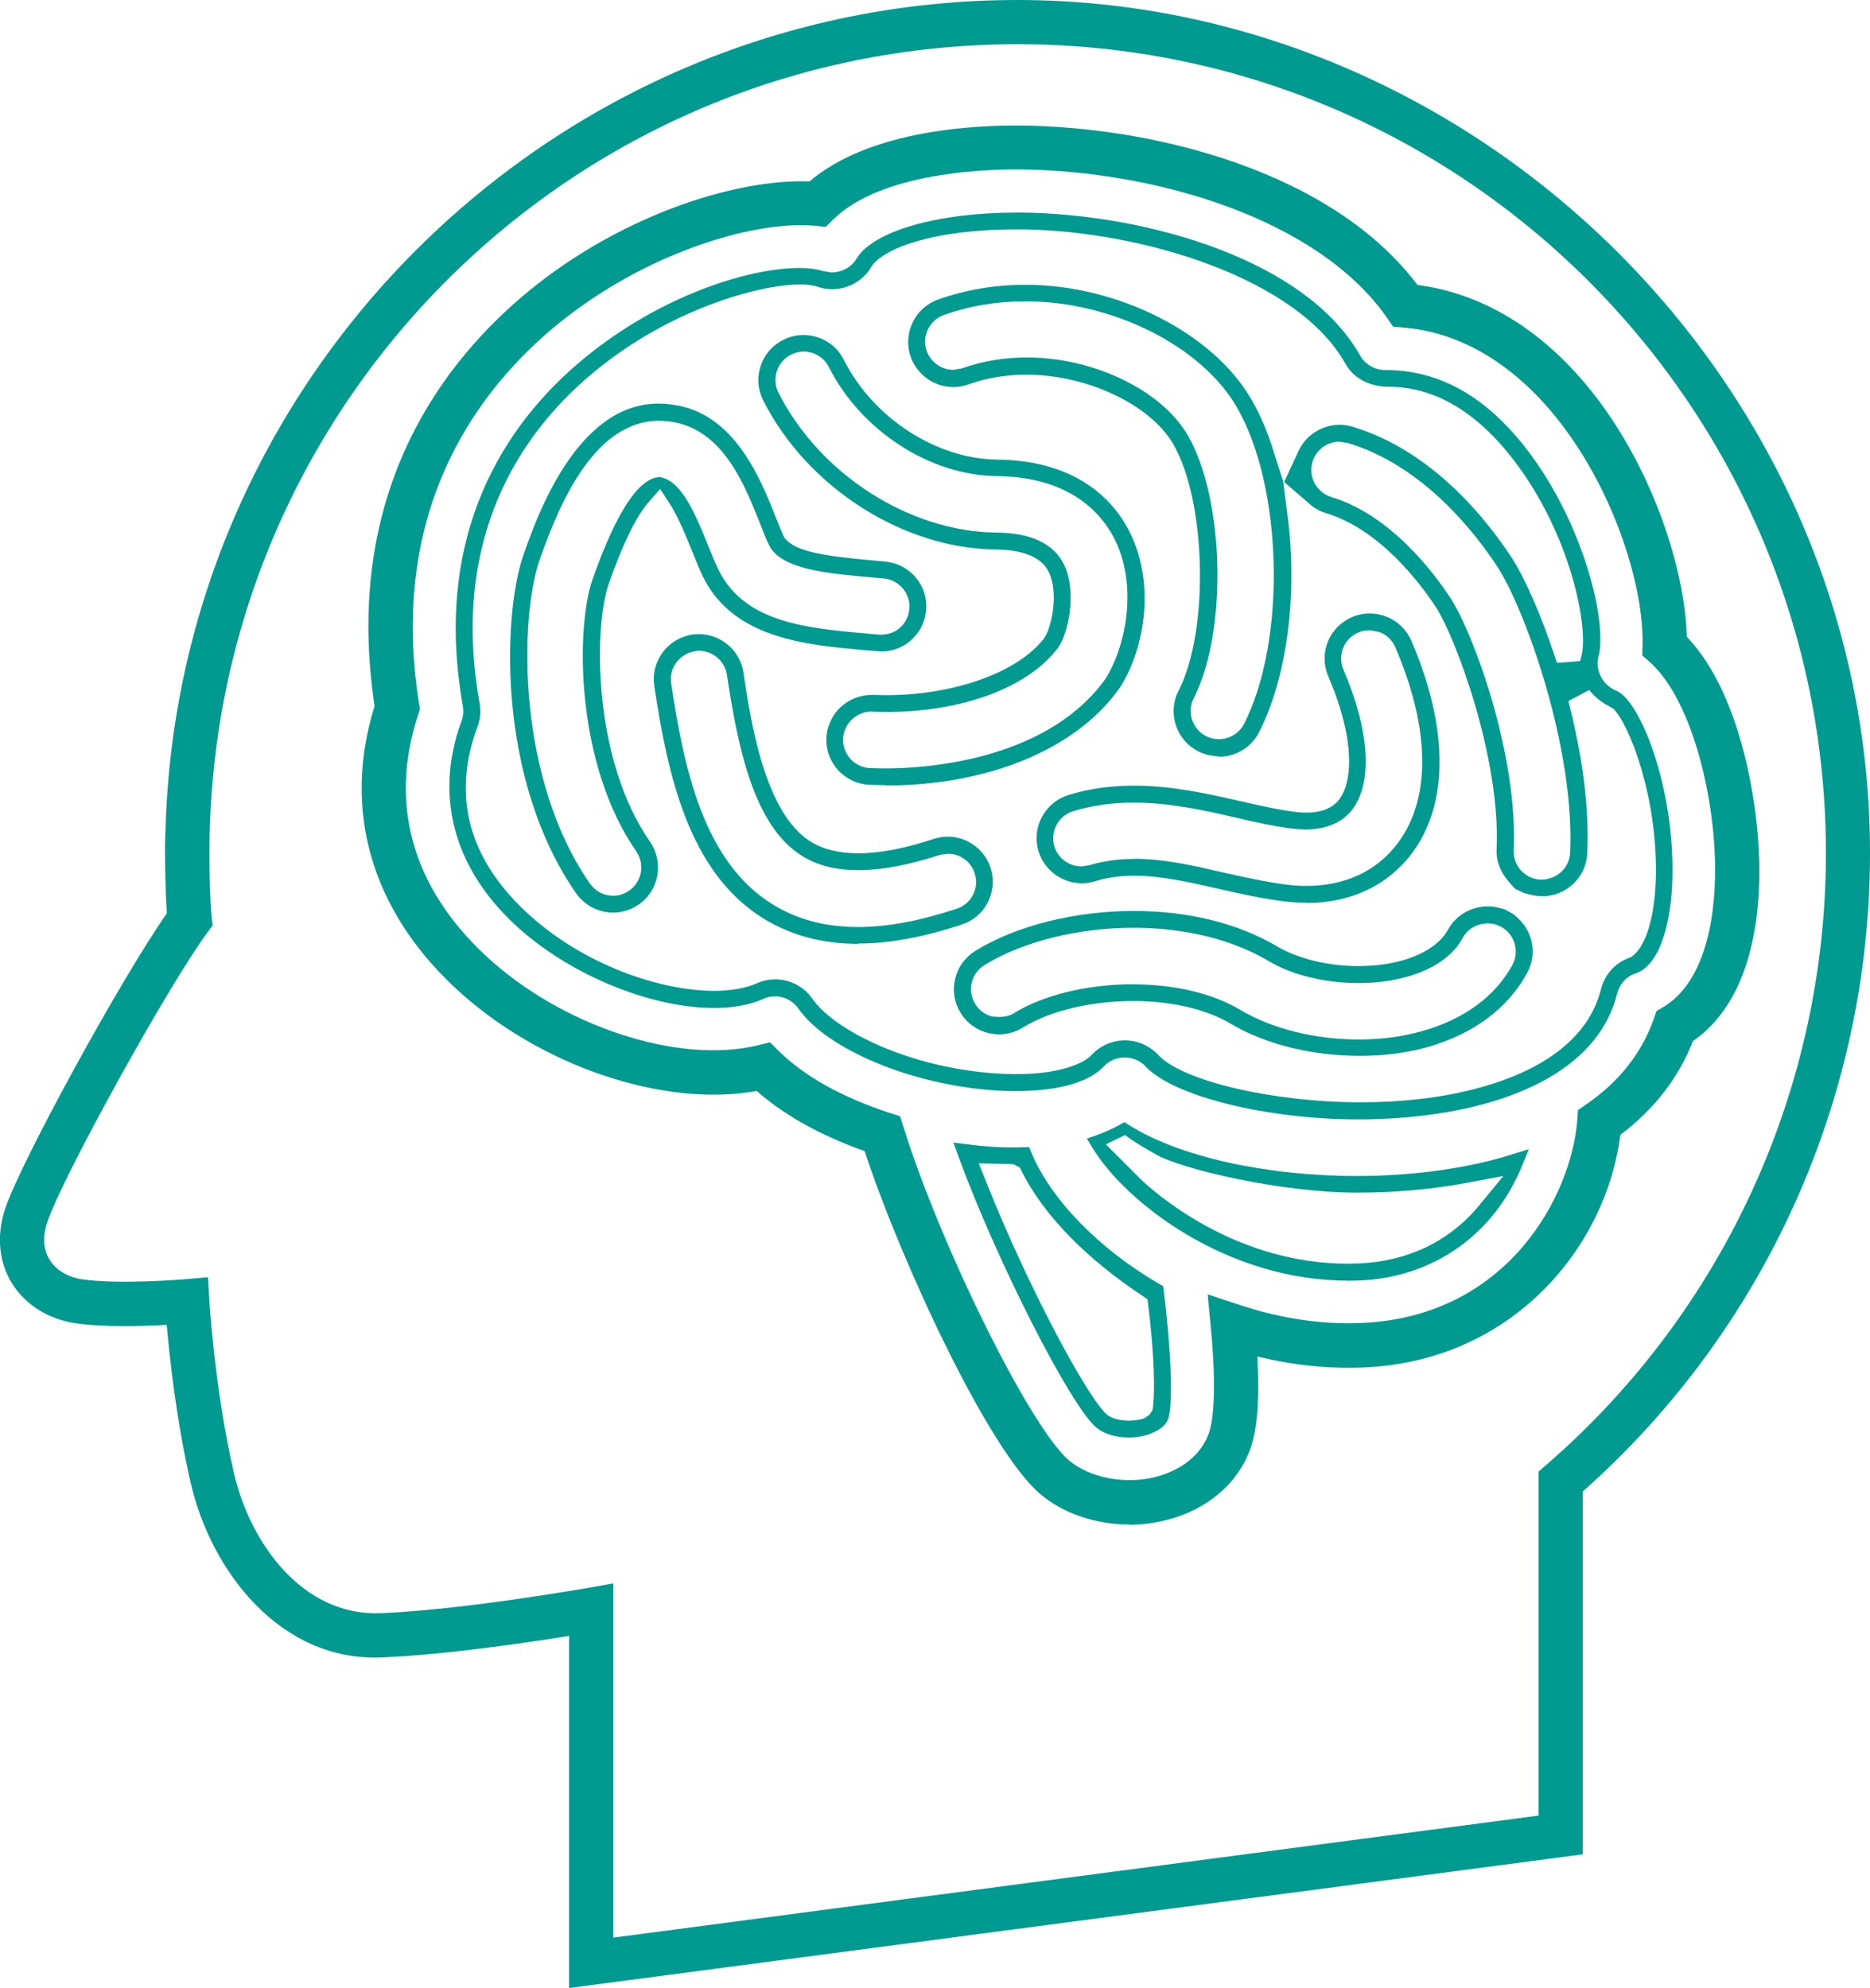
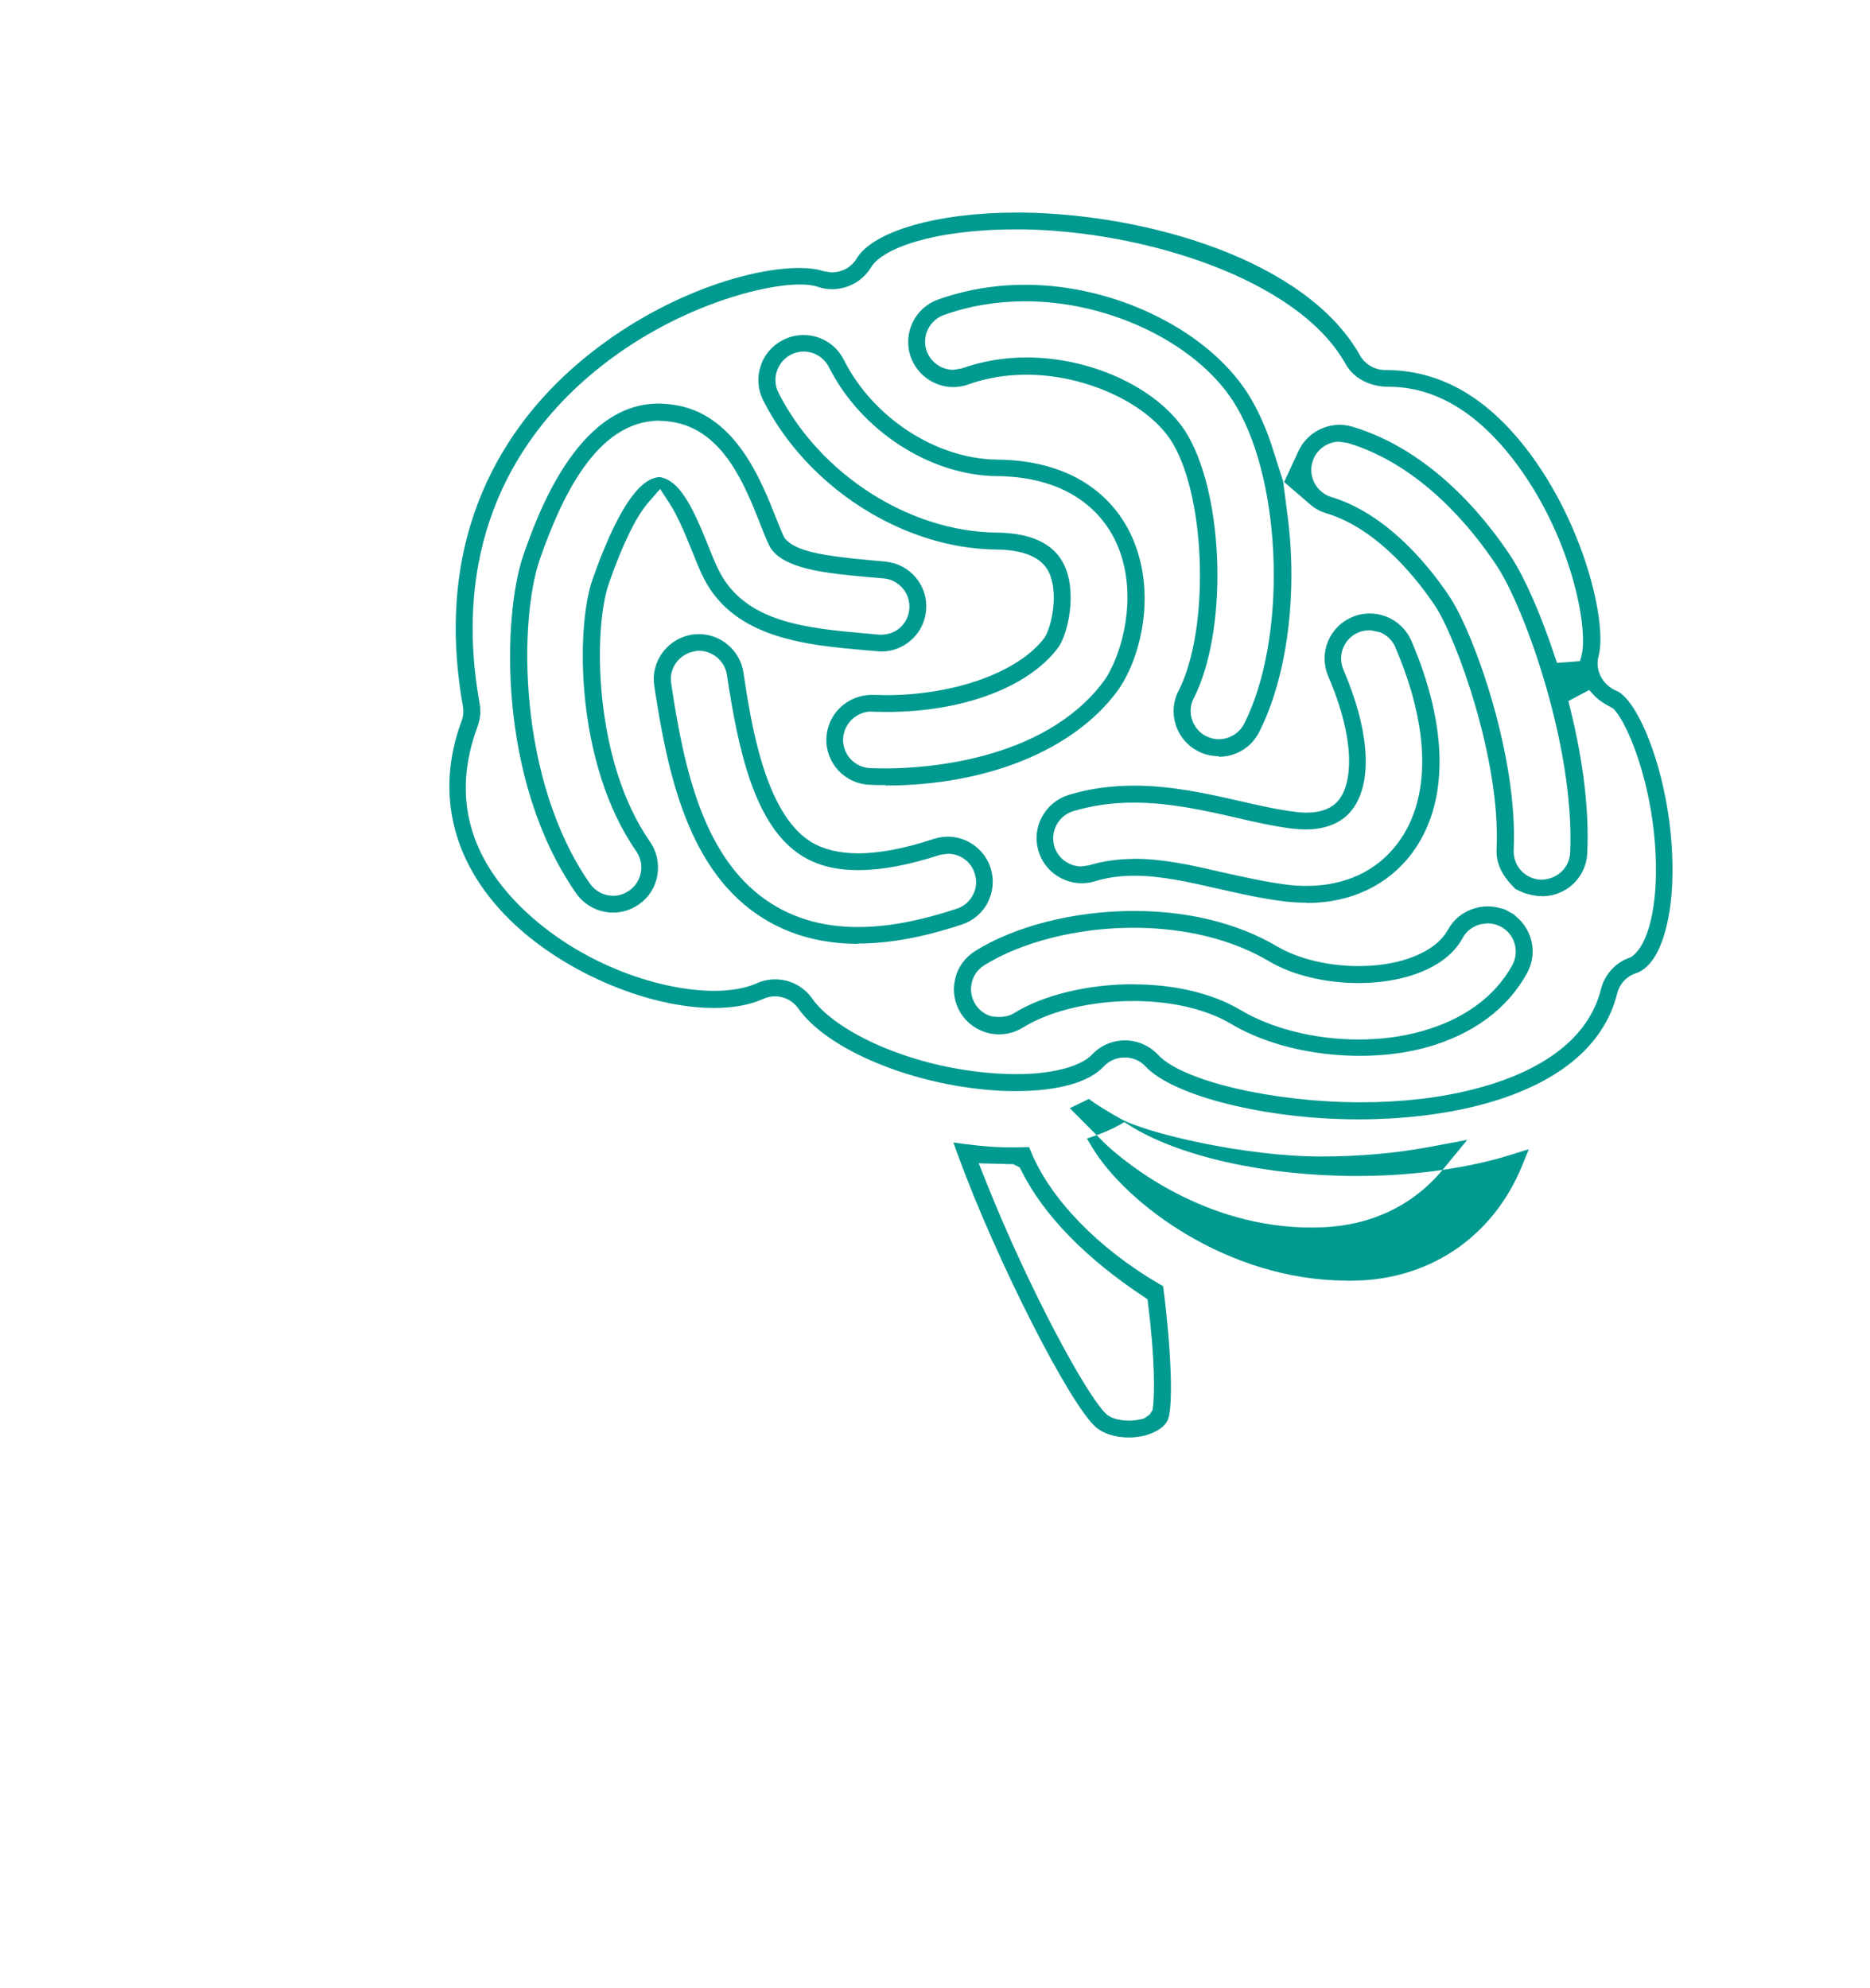
<svg xmlns="http://www.w3.org/2000/svg" id="_レイヤー_2" data-name="レイヤー 2" viewBox="0 0 126.85 134.87">
  <defs>
    <style>
      .cls-1 {
        fill: #009a90;
        stroke-width: 0px;
      }
    </style>
  </defs>
  <g id="_レイヤー_1-2" data-name="レイヤー 1">
    <g>
-       <path class="cls-1" d="M38.6,134.87v-23.89c-2.79.45-8.32,1.27-12.67,1.46-6.96.31-11.63-5.92-12.99-11.82-.98-4.27-1.44-8.54-1.63-10.74-1.65.09-4.3.17-6.18-.11-1.85-.27-3.42-1.26-4.32-2.71-.89-1.44-1.06-3.23-.47-5.03,1.03-3.15,7.92-15.72,10.98-20.07-.13-1.78-.13-4.47-.13-4.59l.05-1.5C12.31,24.92,37.93,0,69.02,0s57.83,25.97,57.83,57.88c0,16.57-7.09,32.31-19.49,43.31v24.61l-68.77,9.07ZM41.6,107.42v24.03l62.77-8.28v-23.34l.52-.45c12.06-10.45,18.97-25.57,18.97-41.5,0-30.26-24.6-54.88-54.83-54.88S14.48,27.39,14.21,57.37v.89c0,1.09.04,2.92.15,3.95l.06.58-.35.47c-2.6,3.49-9.92,16.73-10.87,19.68-.32.97-.26,1.84.17,2.53.43.7,1.24,1.18,2.21,1.32,2.5.37,6.94,0,6.99-.01l1.54-.13.09,1.54c0,.06.35,6.02,1.67,11.75,1.09,4.73,4.64,9.71,9.94,9.5,5.74-.24,13.95-1.7,14.03-1.71l1.76-.31ZM105.86,124.48h0,0ZM12.71,57.35h0,0ZM76.58,103.42c-2.27,0-4.46-.75-6.01-2.06-3.5-2.94-9.46-15.79-11.92-23.27-2.25-.79-5.07-2.09-7.32-4.08-6.32,1.15-14.77-1.7-20.43-6.97-5.74-5.34-7.68-12.13-5.49-19.14-2.12-14.01,4.18-22.77,9.88-27.67,6.45-5.54,14.56-8.12,19.62-7.92,4.17-3.56,11.5-3.84,14.55-3.79,8.74.12,20.84,3.04,26.69,10.81,4.52.59,8.66,3.16,12.01,7.47,4.05,5.21,6.16,12.01,6.26,16.4,3.74,3.89,5,11.78,4.92,16.33-.09,5.3-1.64,9.12-4.5,11.1-.98,2.5-2.64,4.64-4.93,6.36-.92,7.46-7.18,15.35-17.41,15.78-2.39.1-4.79-.15-7.21-.75.16,2.92,0,5.01-.5,6.34-.86,2.31-2.89,4.03-5.58,4.74-.85.22-1.73.34-2.62.34ZM52.25,70.73l.6.59c1.7,1.69,4.29,3.13,7.47,4.17l.74.24.23.74c2.55,8.17,8.63,20.42,11.22,22.6,1.43,1.21,3.87,1.66,5.94,1.11,1.73-.46,3.02-1.51,3.53-2.89.25-.67.6-2.49.16-7.19l-.22-2.29,2.18.72c2.78.92,5.55,1.34,8.27,1.22,9.9-.42,14.22-8.64,14.62-13.73l.05-.71.59-.41c2.22-1.53,3.75-3.48,4.56-5.8l.18-.51.47-.28c2.18-1.3,3.42-4.45,3.5-8.87.09-5.12-1.54-11.95-4.42-14.52l-.52-.46.02-.7c.1-3.8-1.8-10.23-5.63-15.15-3-3.85-6.66-6.06-10.59-6.39l-.7-.06-.4-.58c-4.71-6.79-15.79-9.96-24.68-10.08-2.19-.04-9.57.11-12.91,3.4l-.5.49-.7-.07c-4.25-.41-12.02,1.97-18.06,7.16-5.16,4.44-10.88,12.43-8.82,25.28l.06.36-.12.35c-2,6.05-.42,11.7,4.57,16.36,5.14,4.79,13.08,7.4,18.48,6.08l.82-.2Z" />
      <path class="cls-1" d="M92.14,75.94c-6.23,0-12.57-1.58-14.44-3.6-.35-.38-.86-.6-1.41-.6s-1.05.22-1.41.6c-1,1.09-3.12,1.68-5.97,1.68-.48,0-.97-.01-1.48-.05-5.63-.39-11.34-2.78-13.28-5.56-.36-.51-.95-.82-1.57-.82-.28,0-.54.06-.79.17-.9.41-2.03.62-3.36.62-4.38,0-9.93-2.32-13.5-5.65-4.19-3.9-5.47-8.81-3.62-13.82.12-.31.15-.66.09-1-2.11-11.85,3.05-19.16,7.75-23.2,5.21-4.49,11.47-6.53,15.07-6.53.66,0,1.2.07,1.61.21,0,0,.54.09.55.09.75,0,1.38-.36,1.72-.93,1.12-1.87,5.49-3.13,10.88-3.13h.41c8.46.12,19.23,3.21,22.87,9.7.34.6,1,.98,1.68.98,3.66,0,6.79,1.74,9.57,5.31,3.91,5.03,5.55,11.84,4.92,14.14-.25.9.29,1.94,1.21,2.31,1.64.66,4,6.68,3.8,12.87-.08,2.68-.78,5.74-2.48,6.3-.63.21-1.1.72-1.26,1.37-.9,3.62-4.15,6.24-9.4,7.59-2.42.62-5.24.95-8.15.95ZM102.81,60.32l-.27-.28c-.73-.79-1.06-1.56-1.02-2.43.29-6.16-2.8-14.42-4.13-16.44-1.01-1.54-3.77-5.25-7.42-6.35-.41-.12-.79-.33-1.12-.62l-1.74-1.5.97-2.1c.28-.6.74-1.09,1.33-1.41.45-.24.95-.37,1.45-.37.29,0,.59.04.89.13,5.39,1.62,9.06,6.24,10.77,8.85.92,1.4,2.05,4,2.96,6.77l.14.4.84-.06.72-.06.1-.37c.49-1.86-.71-8.26-4.67-13.36-2.52-3.24-5.35-4.88-8.41-4.88-1.29,0-2.39-.58-2.93-1.56-3.23-5.77-13.69-9-21.89-9.12h-.42c-5.73,0-9.13,1.33-9.87,2.57-.55.92-1.56,1.49-2.64,1.49-.33,0-.66-.05-.97-.16-.31-.11-.71-.16-1.23-.16-2.73,0-9.05,1.7-14.35,6.27-4.48,3.85-9.39,10.81-7.37,22.13.1.54.05,1.09-.14,1.6-1.74,4.68-.62,8.92,3.32,12.59,3.96,3.68,9.24,5.33,12.73,5.33,1.15,0,2.15-.18,2.89-.51.4-.18.82-.27,1.26-.27,1,0,1.94.49,2.51,1.31,1.52,2.18,6.58,4.67,12.42,5.07.5.03.98.05,1.41.05,2.88,0,4.54-.68,5.13-1.31.58-.63,1.4-.98,2.25-.98s1.67.36,2.25.98c1.64,1.78,7.8,3.22,13.74,3.22,2.8,0,5.4-.3,7.72-.9,3.36-.86,7.57-2.74,8.58-6.77.26-1.03,1.01-1.84,2.02-2.17,1-.62,1.61-2.65,1.7-5.25.17-5.59-1.82-10.61-2.9-11.63-.67-.35-1.04-.61-1.34-.94l-.28-.31-1.35.72-.06.03.1.41c.91,3.62,1.32,7.05,1.18,9.91-.07,1.64-1.42,2.92-3.05,2.92-.37-.01-.58-.05-.78-.1l-.41-.1M102.66,62.01l.31.28c1.04.95,1.3,2.48.62,3.72-1.33,2.44-3.71,4.19-6.88,5.06-1.36.37-2.86.56-4.46.56-3.23,0-6.4-.78-8.71-2.15-1.7-1.02-4.07-1.57-6.67-1.57-2.87,0-5.67.67-7.48,1.8-.49.3-1.04.46-1.61.46-.23,0-.47-.03-.71-.08-.8-.19-1.47-.67-1.9-1.36-.43-.69-.57-1.51-.38-2.31.18-.8.67-1.47,1.37-1.91,2.73-1.7,6.75-2.71,10.76-2.71,3.71,0,7.07.84,9.74,2.42,1.39.82,3.44,1.32,5.49,1.32,1.04,0,2.06-.13,2.93-.37.87-.24,2.44-.83,3.13-2.08.39-.72,1.04-1.24,1.82-1.47.28-.08.58-.13.87-.13.26,0,.51.03.75.09l.42.11.58.32ZM76.89,66.78c2.79,0,5.36.61,7.24,1.73,2.15,1.28,5.08,2.01,8.03,2.01,1.49,0,2.92-.18,4.24-.55,2.87-.79,5.01-2.35,6.19-4.5.5-.93.16-2.09-.77-2.6-.28-.15-.6-.23-.92-.23l-.47.06c-.57.16-.97.49-1.21.93-.66,1.23-1.99,2.14-3.83,2.65-.99.27-2.08.41-3.24.41-2.27,0-4.49-.54-6.07-1.48-3.16-1.87-6.74-2.27-9.19-2.27-3.78,0-7.56.95-10.12,2.54-.43.27-.74.69-.85,1.19-.12.5-.03,1.02.24,1.45.26.43.69.74,1.19.85h.06s.33.02.33.02c.45,0,.76-.08,1.05-.26,1.98-1.23,5.01-1.96,8.1-1.96ZM90.86,29.96c-.31,0-.62.08-.9.23-.46.25-.79.66-.93,1.15-.15.49-.09,1,.15,1.45.24.45.65.78,1.13.93,4.03,1.21,6.98,5.17,8.06,6.82,1.62,2.48,4.61,10.76,4.31,17.13-.02.52.16,1.01.49,1.38.35.38.82.6,1.33.63h0c1.1,0,1.95-.78,2.01-1.82.33-7.17-3.09-16.59-4.94-19.42-1.63-2.48-5.12-6.88-10.15-8.39l-.55-.08ZM58.2,64.03c-2.4,0-4.54-.57-6.38-1.7-5.13-3.15-6.53-9.81-7.44-15.8-.12-.8.08-1.61.57-2.27.49-.66,1.2-1.08,2-1.21.15-.02.31-.03.46-.03,1.5,0,2.8,1.12,3.02,2.6.5,3.34,1.44,9.56,4.58,11.49.85.52,1.93.78,3.22.78,1.44,0,3.15-.33,5.09-.97.32-.1.64-.16.97-.16.48,0,.94.11,1.37.33.73.37,1.27.99,1.53,1.77.25.78.19,1.6-.17,2.33s-.99,1.27-1.77,1.53c-2.63.87-4.93,1.29-7.05,1.29ZM47.16,44.18c-.53.08-.97.35-1.28.76-.31.42-.43.93-.35,1.43.86,5.73,2.18,12.09,6.89,14.99,1.68,1.03,3.58,1.53,5.79,1.53,1.99,0,4.17-.41,6.69-1.24.49-.16.88-.5,1.11-.96.23-.45.27-.97.1-1.46-.15-.48-.49-.87-.95-1.11-.27-.14-.56-.2-.86-.2l-.52.07c-2.14.7-3.98,1.04-5.54,1.04s-2.79-.32-3.81-.95c-3.31-2.03-4.38-7.42-5.12-12.3-.14-.93-.96-1.63-1.9-1.63h-.03l-.23.02ZM41.59,61.91c-1,0-1.94-.49-2.51-1.31-5.4-7.77-4.97-18.96-3.57-22.96.89-2.54,3.6-10.26,9.15-10.26.44,0,.9.05,1.38.14,3.89.78,5.58,5.04,6.59,7.59.25.63.45,1.12.58,1.37.69.92,2.55,1.23,5.98,1.54l.87.08c.81.08,1.55.46,2.07,1.09.52.63.77,1.42.69,2.23-.07.81-.46,1.55-1.09,2.07-.55.46-1.23.71-1.95.71l-1.11-.09c-3.93-.35-8.83-.78-10.92-4.86-.29-.57-.54-1.21-.81-1.88-.6-1.51-1.1-2.57-1.49-3.17l-.67-1.03-.81.93c-.81.93-1.74,2.82-2.66,5.46-1.08,3.06-1.07,12.02,2.78,17.54.46.67.64,1.48.5,2.29-.14.81-.59,1.51-1.26,1.97-.51.36-1.12.55-1.74.55ZM44.74,28.54c-4.32,0-6.7,5.35-8.11,9.37-1.44,4.09-1.55,14.95,3.39,22.04.36.51.95.82,1.57.82.27,0,.68-.06,1.09-.35.41-.28.69-.71.79-1.22.09-.52-.02-1.02-.31-1.45-4.13-5.93-4.12-15.17-2.96-18.46,1.62-4.59,3.16-6.92,4.58-6.92,1.26.23,2.12,1.79,3.23,4.58.27.67.52,1.3.77,1.79,1.79,3.51,5.97,3.88,10.01,4.24,0,0,.88.08.89.08.54,0,.97-.14,1.32-.43.4-.33.64-.8.68-1.31.05-.49-.1-.99-.43-1.39-.34-.4-.8-.65-1.31-.69l-.83-.07c-3-.27-6.1-.54-6.93-2.16-.18-.36-.39-.9-.61-1.46-1.04-2.63-2.47-6.23-5.76-6.89-.37-.07-.72-.11-1.07-.11ZM88.62,61.24c-.5,0-1.01-.03-1.51-.09-1.52-.19-2.98-.52-4.4-.84-2.05-.47-3.94-.9-5.75-.9-.98,0-1.86.12-2.7.38-.28.09-.58.13-.88.13-1.34,0-2.55-.89-2.93-2.17-.24-.78-.16-1.61.23-2.33.39-.72,1.03-1.25,1.81-1.49,1.4-.43,2.86-.63,4.45-.63,2.55,0,4.94.54,7.06,1.02,1.39.32,2.66.61,3.88.76.2.03.46.05.72.05,1.04,0,1.79-.3,2.25-.9.87-1.16,1.13-3.97-.75-8.35-.32-.75-.33-1.58-.03-2.34.31-.76.89-1.35,1.64-1.67.38-.17.79-.25,1.21-.25.38,0,.76.07,1.14.22.76.3,1.35.89,1.68,1.63,2.54,5.94,2.55,11.07.02,14.44-1.63,2.16-4.15,3.35-7.11,3.35ZM76.94,58.26c2,0,4.01.46,5.95.91,1.42.32,2.89.65,4.35.84.45.06.92.09,1.37.09,2.64,0,4.78-1,6.2-2.89,2.27-3.03,2.22-7.75-.16-13.3-.19-.46-.56-.82-1.04-1.02l-.63-.13h-.06c-.32,0-.55.05-.78.15-.47.2-.84.57-1.03,1.05-.19.48-.18,1,.02,1.47,1.78,4.16,2,7.62.61,9.48-.67.89-1.77,1.36-3.17,1.36-.28,0-.57-.02-.86-.05-1.32-.16-2.66-.47-3.95-.77-2.06-.47-4.4-1-6.84-1-1.47,0-2.82.19-4.12.58-.49.15-.89.48-1.13.93-.24.45-.29.97-.15,1.46.24.8,1,1.36,1.84,1.36l.48-.07c1.01-.3,2-.44,3.09-.44ZM60.08,53.26c-.37,0-.74,0-1.09-.02-.81-.03-1.57-.38-2.13-.98-.55-.6-.84-1.38-.8-2.19.07-1.65,1.43-2.93,3.1-2.93l.93.02c4.68,0,9-1.56,10.76-3.89.5-.77.98-3.07.29-4.47-.49-.99-1.69-1.5-3.57-1.52-6.32-.06-12.82-4.22-15.8-10.12-.37-.73-.43-1.56-.17-2.33.25-.78.8-1.41,1.53-1.77.43-.22.89-.33,1.37-.33,1.17,0,2.22.64,2.74,1.68,1.98,3.94,6.26,6.72,10.39,6.77,5.74.05,8.11,3.11,9.01,4.93,1.99,4.04.67,8.79-.91,10.86-2.98,3.96-8.84,6.32-15.66,6.32ZM59.12,48.27c-1.02,0-1.88.82-1.93,1.84-.02.51.16,1,.5,1.38.36.38.83.6,1.34.62.35.01.7.02,1.05.02,2.42,0,10.64-.42,14.75-5.86,1.17-1.55,2.6-5.98.79-9.67-.78-1.58-2.86-4.25-7.99-4.3-4.54-.04-9.23-3.08-11.4-7.39-.33-.65-.99-1.06-1.71-1.06-.3,0-.6.07-.87.21-.93.48-1.32,1.63-.85,2.57,2.8,5.54,8.88,9.44,14.79,9.5,2.35.02,3.89.75,4.58,2.16.93,1.9.26,4.79-.41,5.67-2.02,2.68-6.47,4.34-11.62,4.34-.32,0-1.02-.02-1.02-.02ZM82.67,51.3c-.48,0-.96-.11-1.39-.33-.73-.37-1.27-1.01-1.52-1.78-.25-.78-.19-1.61.19-2.33,2.08-4.08,1.89-12.85-.37-16.74-1.56-2.68-5.84-4.7-9.95-4.7-1.4,0-2.72.22-3.94.66-.33.12-.68.18-1.02.18-1.29,0-2.45-.82-2.89-2.04-.56-1.59.27-3.34,1.86-3.9,1.88-.67,3.87-1,5.92-1,6.27,0,12.7,3.26,15.31,7.75.59,1.01,1.09,2.17,1.49,3.45l.68,2.14h0s.31,2.39.31,2.39c.69,5.33-.06,10.93-1.94,14.62-.52,1.03-1.57,1.67-2.73,1.67ZM69.65,24.25c4.55,0,9.14,2.22,10.92,5.28,2.5,4.31,2.71,13.32.41,17.83-.24.45-.28.97-.12,1.46.16.49.5.89.95,1.12.27.13.56.21.86.21.72,0,1.4-.41,1.72-1.04,2.88-5.65,2.64-16.1-.5-21.5-2.41-4.15-8.44-7.17-14.33-7.17-1.94,0-3.8.31-5.53.93-.99.35-1.52,1.45-1.17,2.44.28.77,1.01,1.28,1.81,1.28l.55-.09c1.45-.51,2.91-.75,4.43-.75Z" />
      <path class="cls-1" d="M76.58,97.52c-.89,0-1.71-.25-2.21-.67-1.77-1.49-6.77-11.32-9.38-18.46l-.32-.88.93.12c.53.07,1.06.12,1.56.16.54.04,1.08.05,1.64.05l1.01-.02.15.37c1.33,3.19,4.57,6.52,8.65,8.9l.3.17v.06c.53,4.16.68,7.93.33,8.95-.27.72-1.26,1.03-1.55,1.11-.36.09-.74.14-1.12.14ZM66.92,80.24c2.85,7.16,6.88,14.64,8.18,15.74.48.37,1.24.4,1.47.4.29,0,.58-.04.84-.1l.21-.06.37-.26.2-.32c.15-.99.16-3.44-.32-7.25l-.03-.25-.21-.14c-3.93-2.59-6.81-5.53-8.31-8.51l-.15-.29-.43-.22-2.35-.06.53,1.32Z" />
-       <path class="cls-1" d="M91.42,86.88c-8.2,0-15.07-5.29-17.33-9.04l-.36-.6.66-.23c.61-.22,1.13-.46,1.58-.71l.3-.18.29.19c3.36,2.14,9.29,3.47,15.48,3.47,3.27,0,6.44-.38,9.19-1.08.46-.12.89-.24,1.32-.38l1.16-.36-.46,1.12c-1.9,4.67-6.02,7.58-11.02,7.79l-.82.02ZM75.02,77.64l2.45,2.45c1.43,1.32,6.67,5.64,13.97,5.64l.75-.02c3.33-.14,6.16-1.51,8.17-3.96l1.62-1.97-2.51.47c-2.35.44-4.84.66-7.42.66-5.12,0-11.86-1.58-13.62-2.58s-2.11-1.33-2.11-1.33l-1.3.63Z" />
+       <path class="cls-1" d="M91.42,86.88c-8.2,0-15.07-5.29-17.33-9.04l-.36-.6.66-.23c.61-.22,1.13-.46,1.58-.71l.3-.18.29.19c3.36,2.14,9.29,3.47,15.48,3.47,3.27,0,6.44-.38,9.19-1.08.46-.12.89-.24,1.32-.38l1.16-.36-.46,1.12c-1.9,4.67-6.02,7.58-11.02,7.79l-.82.02ZM75.02,77.64c1.43,1.32,6.67,5.64,13.97,5.64l.75-.02c3.33-.14,6.16-1.51,8.17-3.96l1.62-1.97-2.51.47c-2.35.44-4.84.66-7.42.66-5.12,0-11.86-1.58-13.62-2.58s-2.11-1.33-2.11-1.33l-1.3.63Z" />
    </g>
  </g>
</svg>